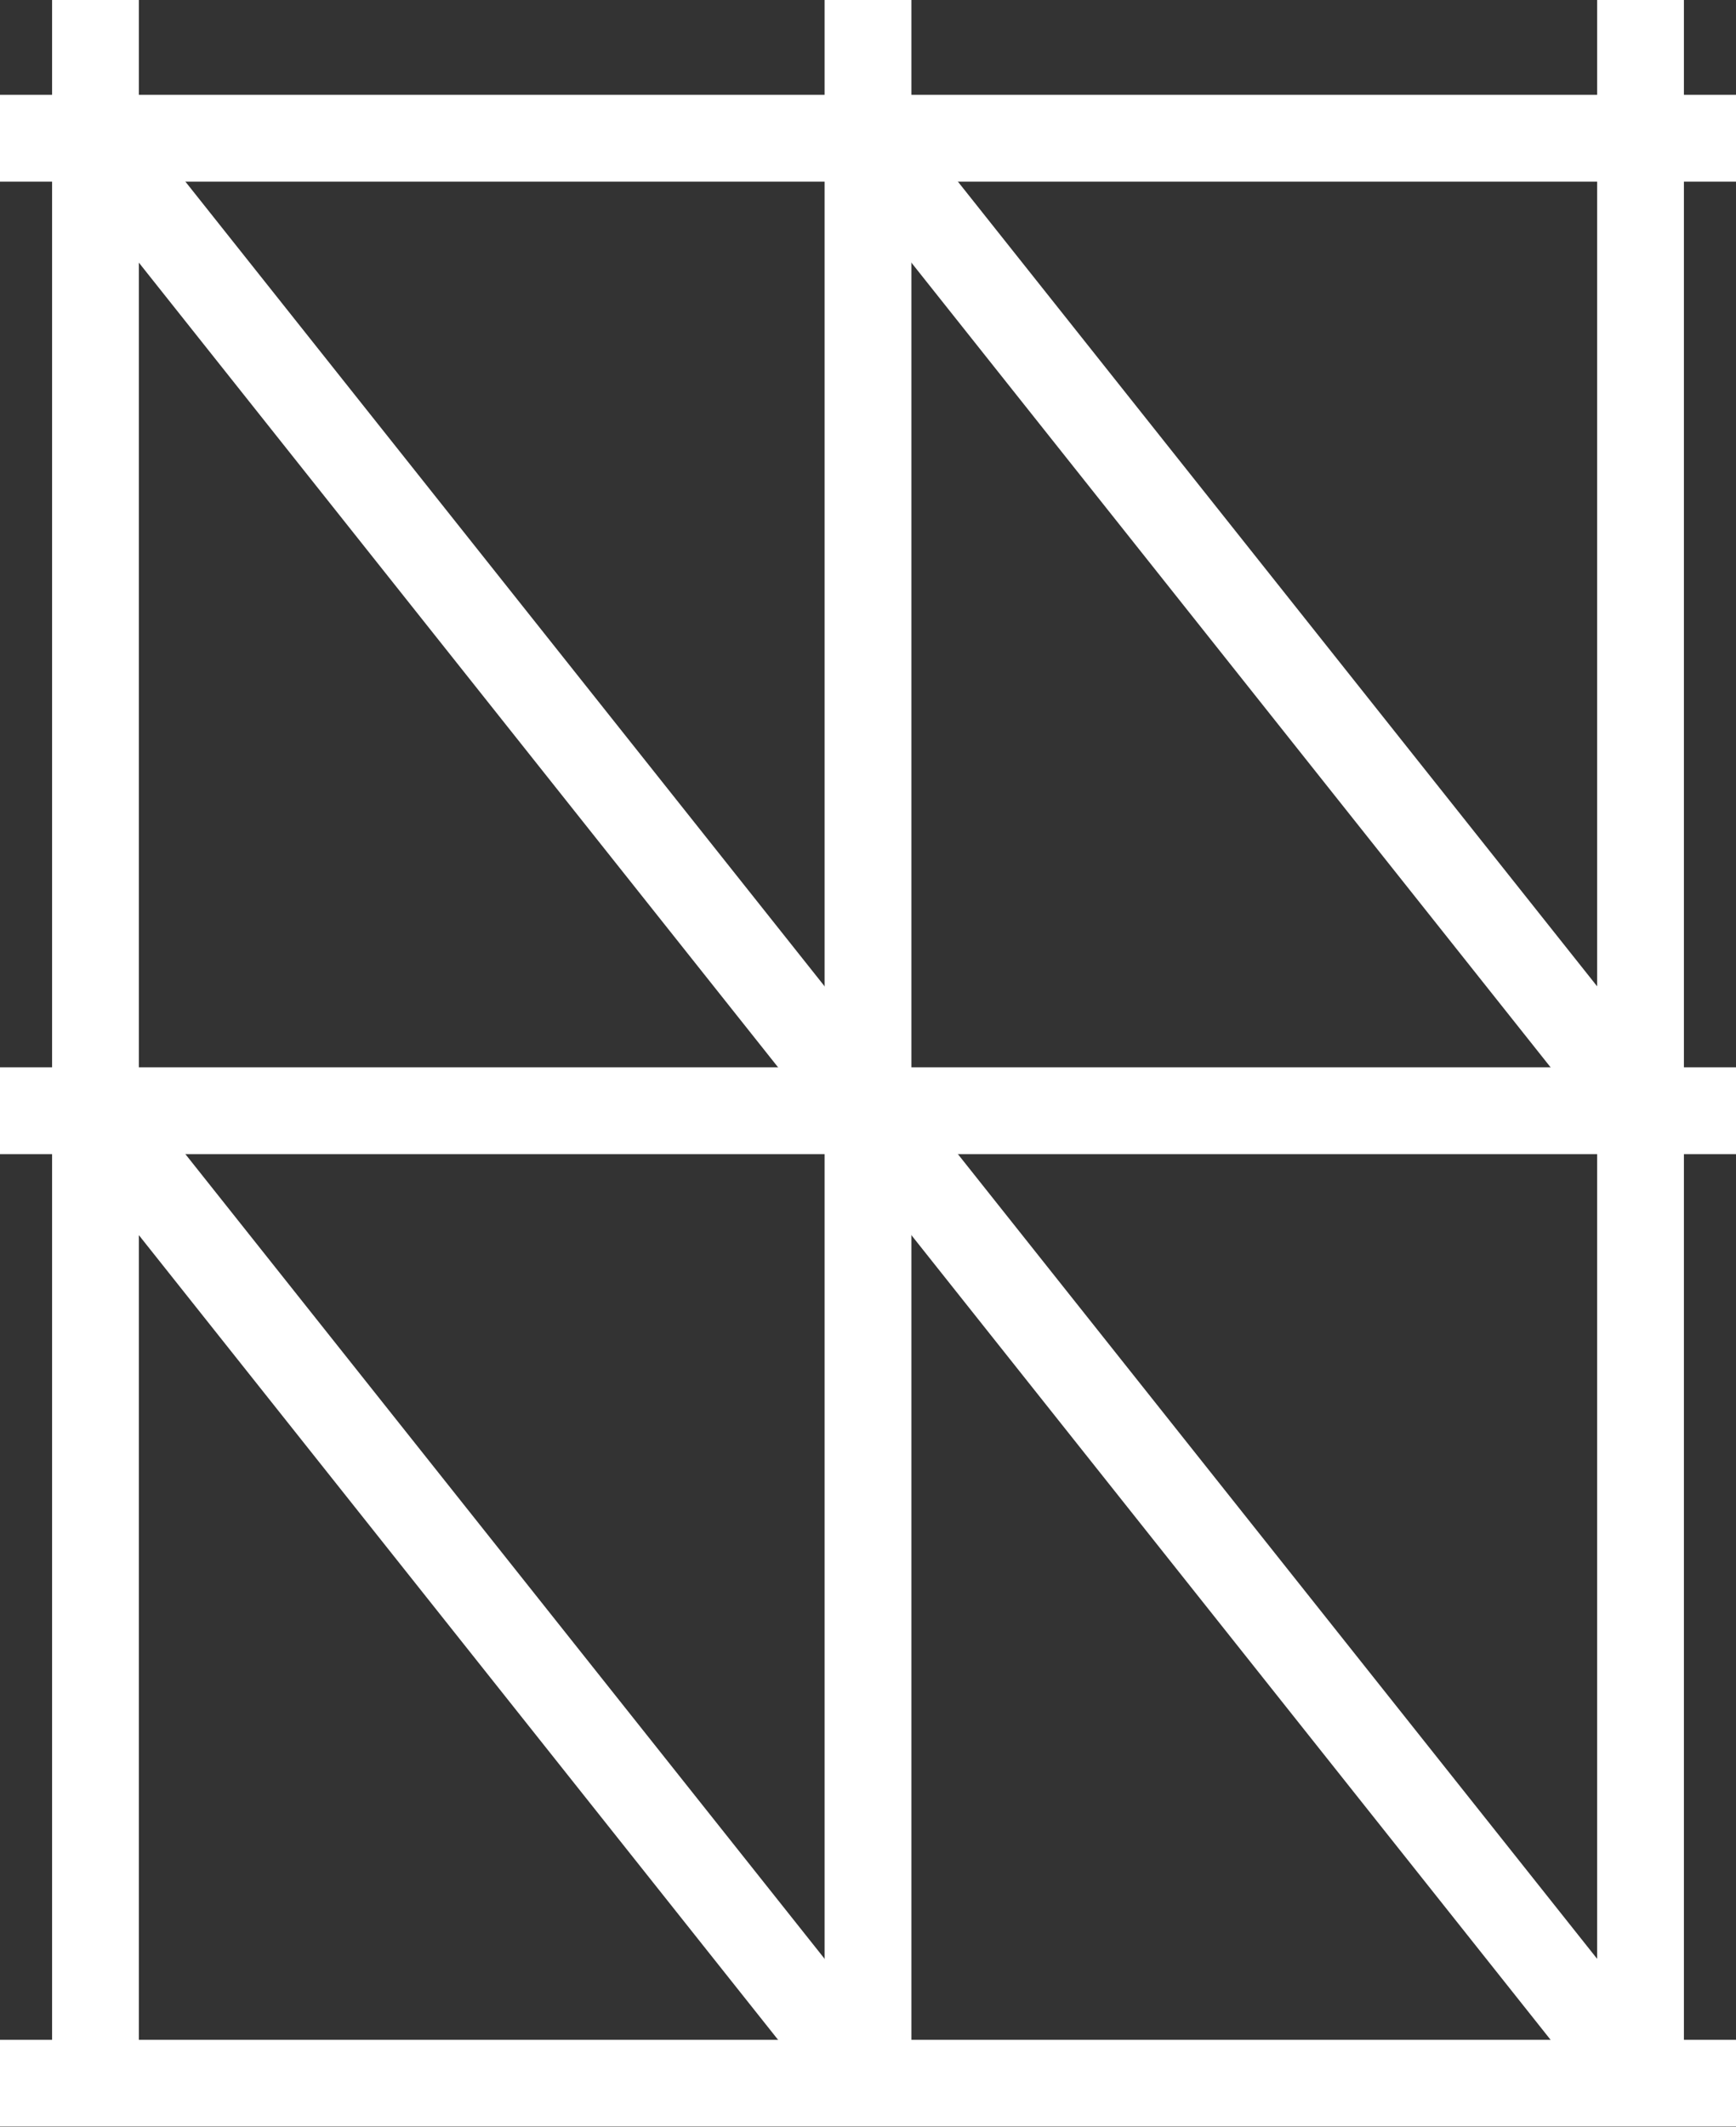
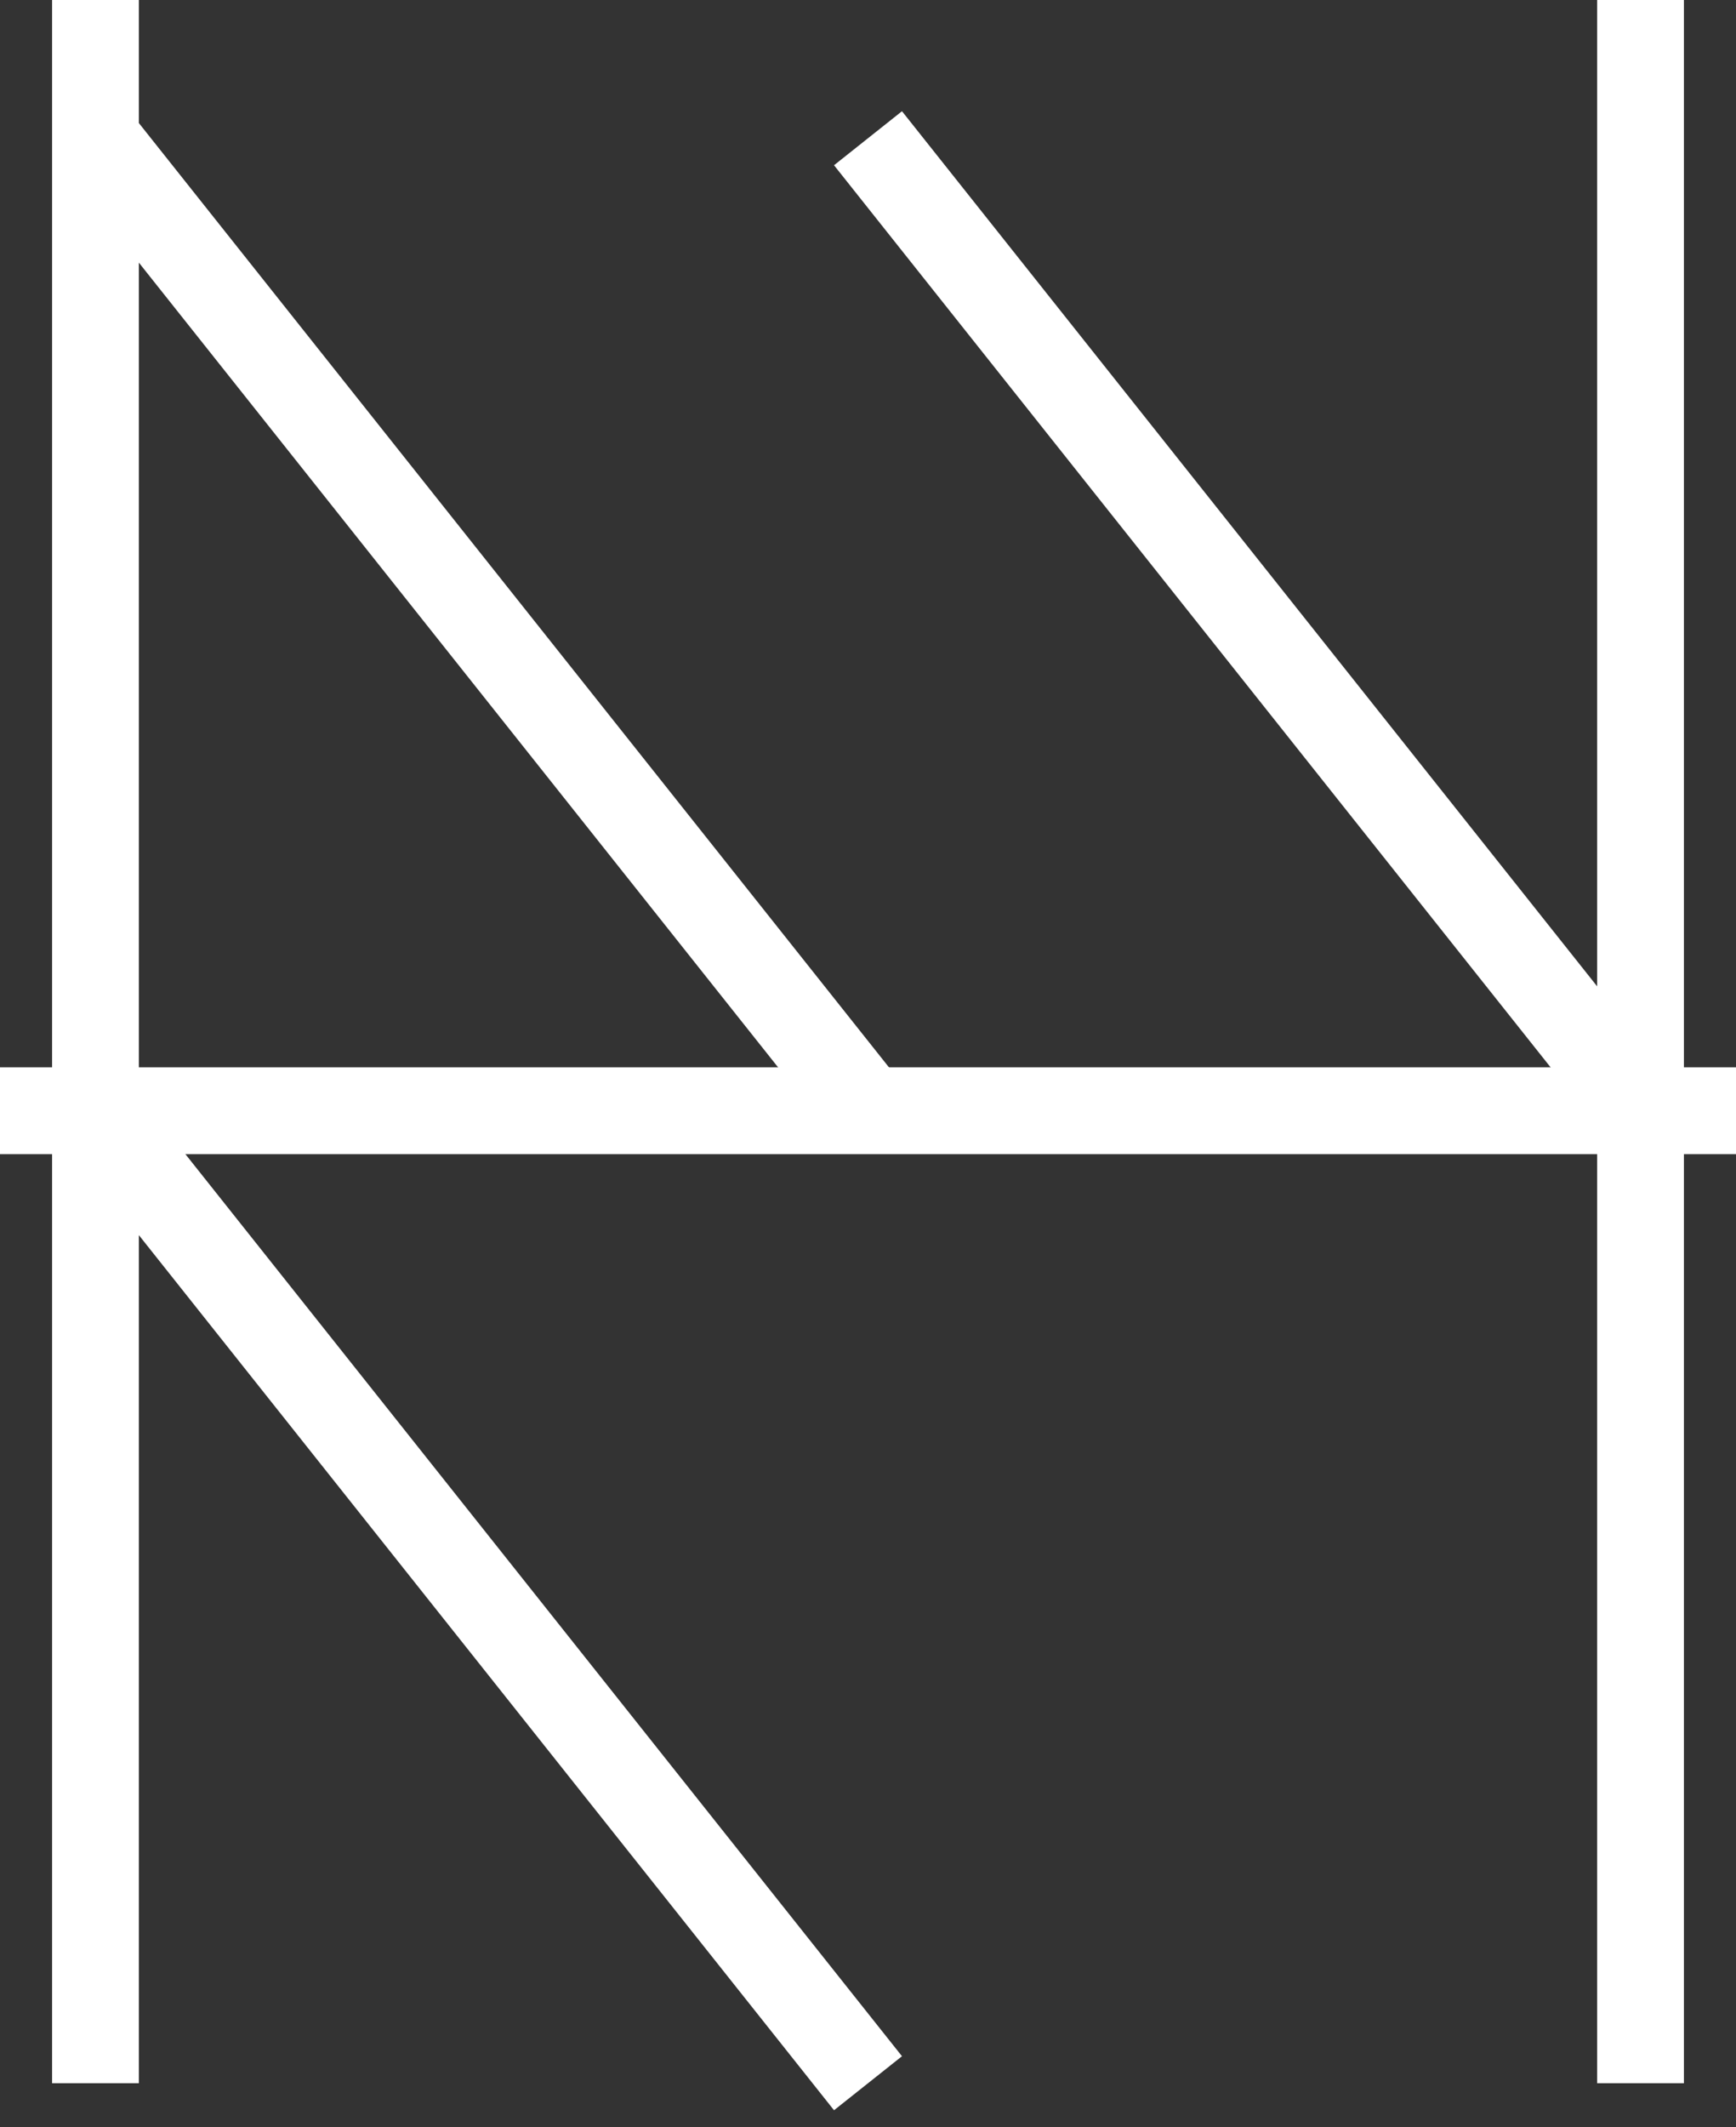
<svg xmlns="http://www.w3.org/2000/svg" version="1.1" id="レイヤー_1" x="0px" y="0px" viewBox="0 0 20 24.5" style="enable-background:new 0 0 20 24.5;" xml:space="preserve">
  <rect x="0" y="0" width="20" height="24.5" fill="#333333" stroke="none" />
  <style type="text/css">
	.st0{fill:none;stroke:#FFFFFF;}
</style>
  <g id="ashiba" transform="translate(-965 -494.808)">
-     <line id="線_1" class="st0" x1="965" y1="496.4" x2="985" y2="496.4" />
    <line id="線_2" class="st0" x1="965" y1="507.6" x2="985" y2="507.6" />
-     <line id="線_3" class="st0" x1="965" y1="518.8" x2="985" y2="518.8" />
    <line id="線_4" class="st0" x1="966.1" y1="494.8" x2="966.1" y2="518.8" />
-     <line id="線_5" class="st0" x1="975" y1="494.8" x2="975" y2="518.8" />
    <line id="線_6" class="st0" x1="983.9" y1="494.8" x2="983.9" y2="518.8" />
    <line id="線_7" class="st0" x1="966.1" y1="496.4" x2="975" y2="507.6" />
    <line id="線_8" class="st0" x1="966.1" y1="507.6" x2="975" y2="518.8" />
-     <line id="線_9" class="st0" x1="975" y1="507.6" x2="983.9" y2="518.8" />
    <line id="線_10" class="st0" x1="975" y1="496.4" x2="983.9" y2="507.6" />
  </g>
</svg>